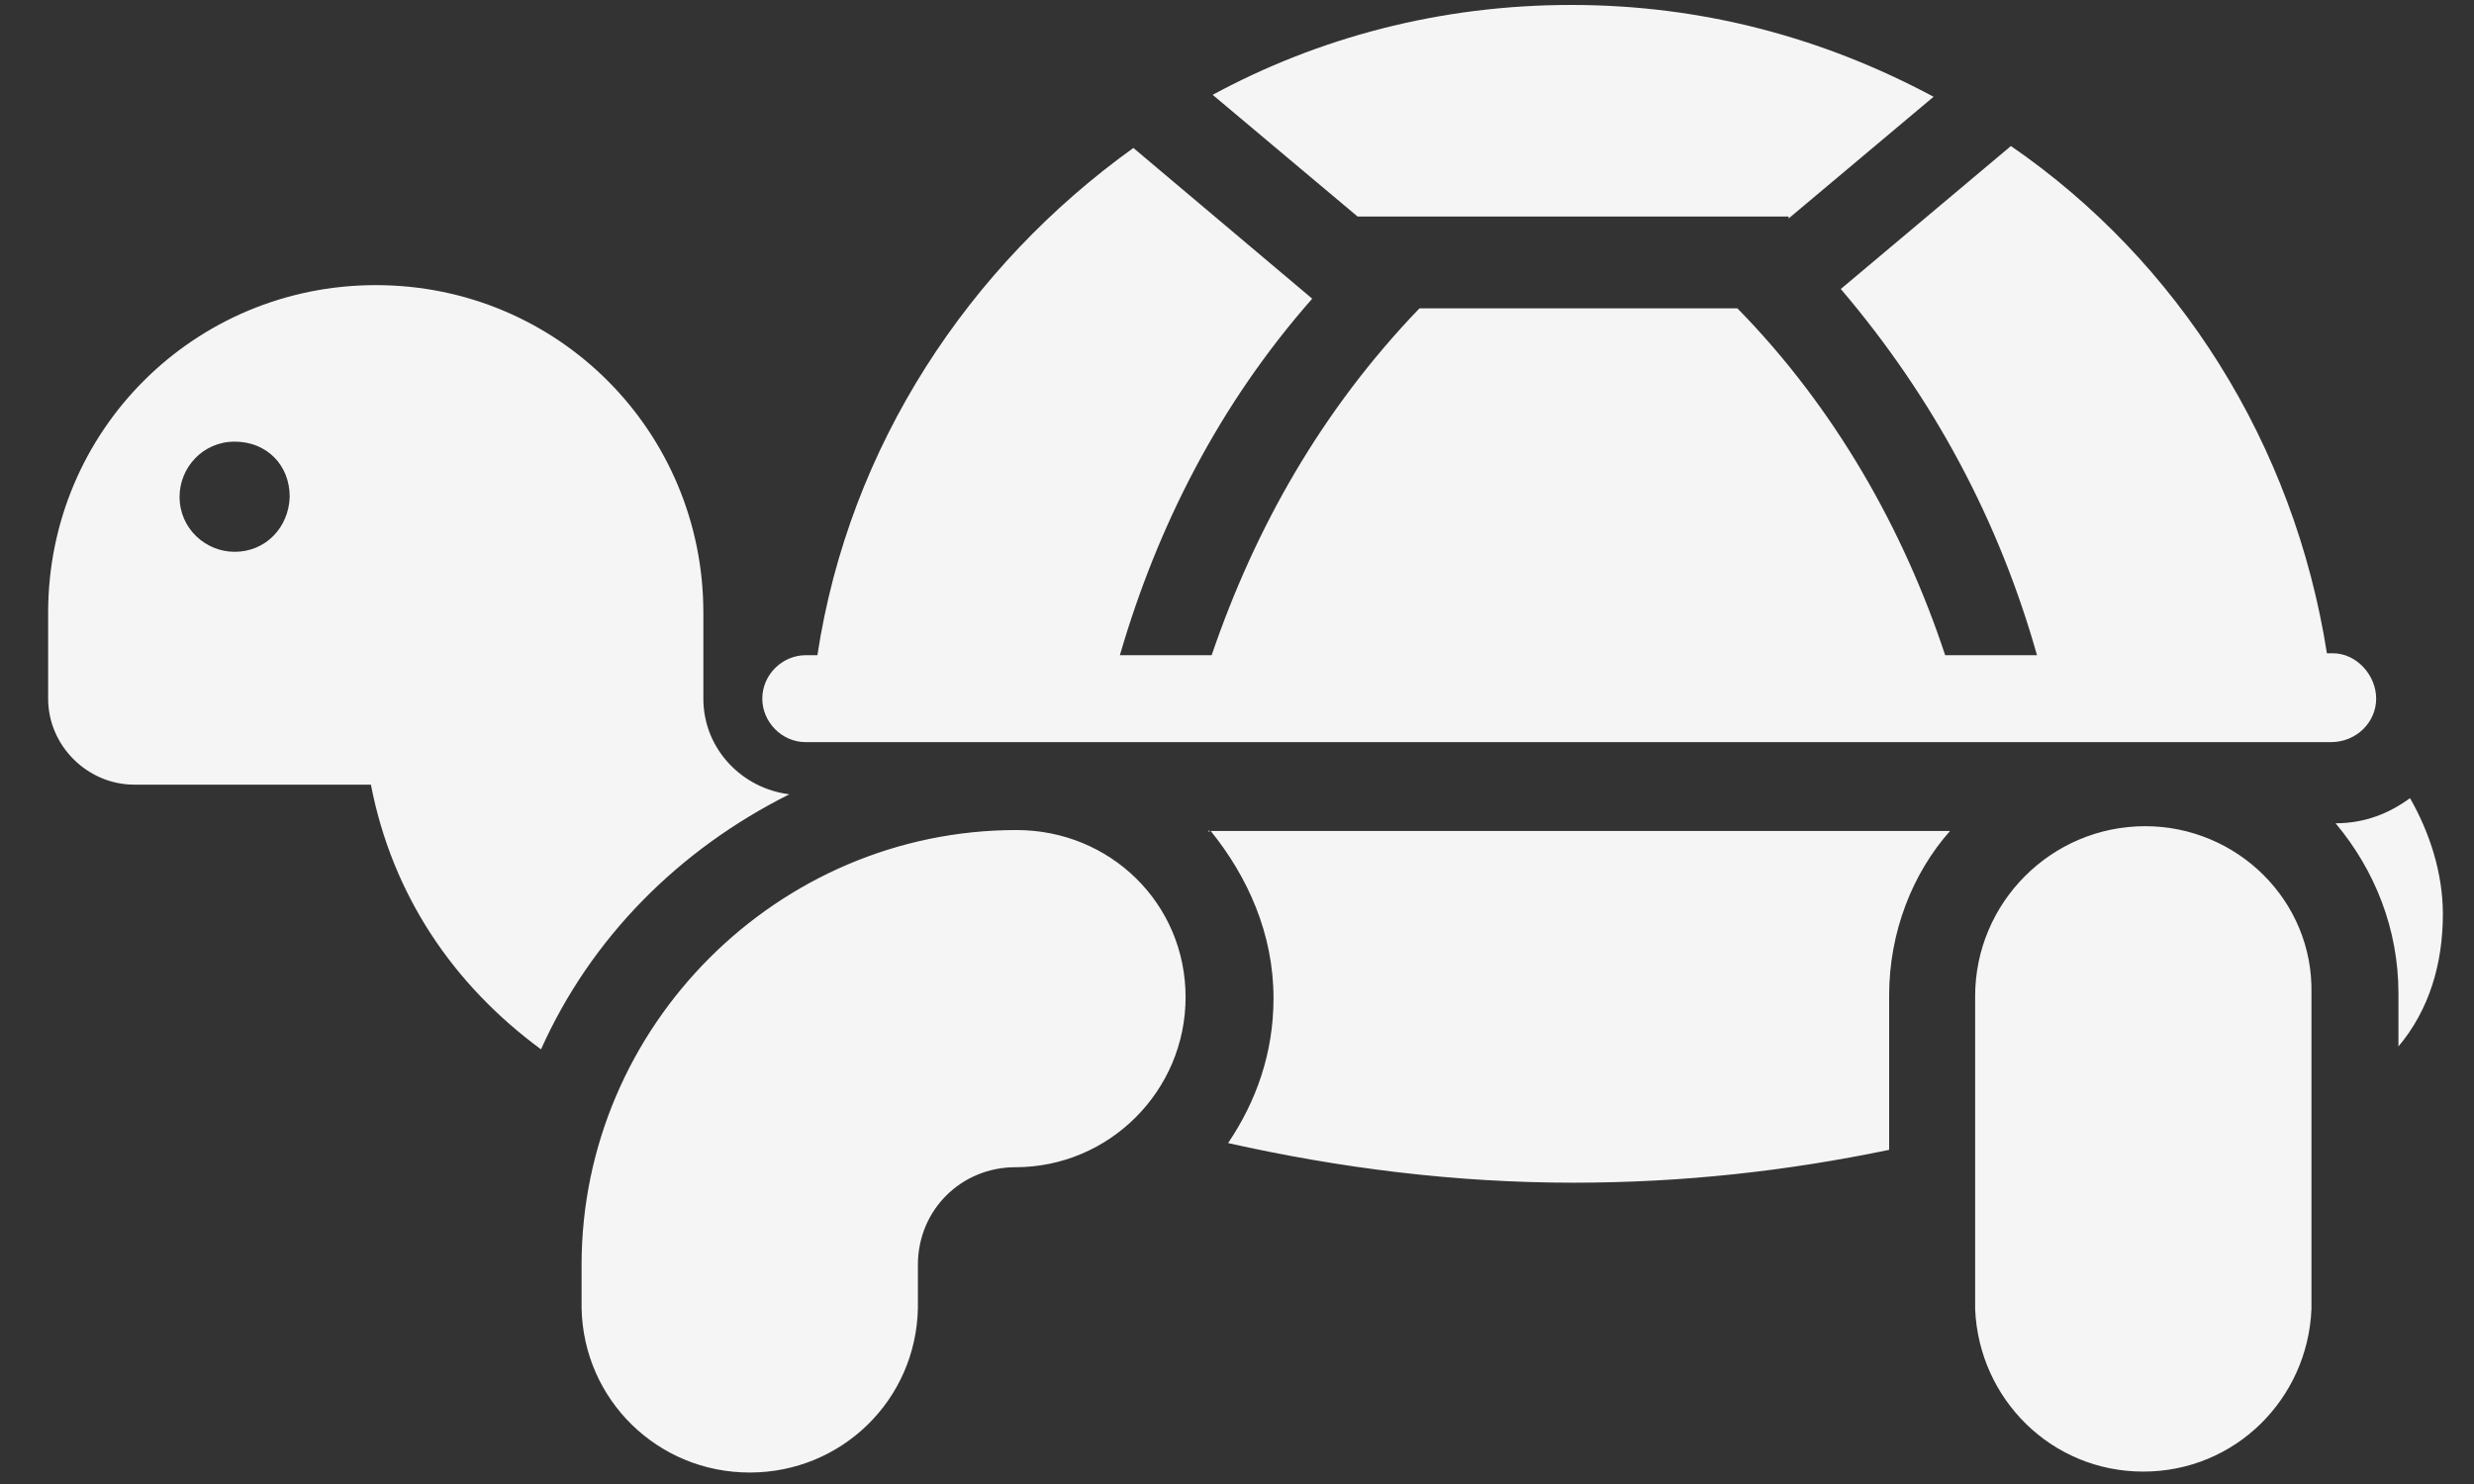
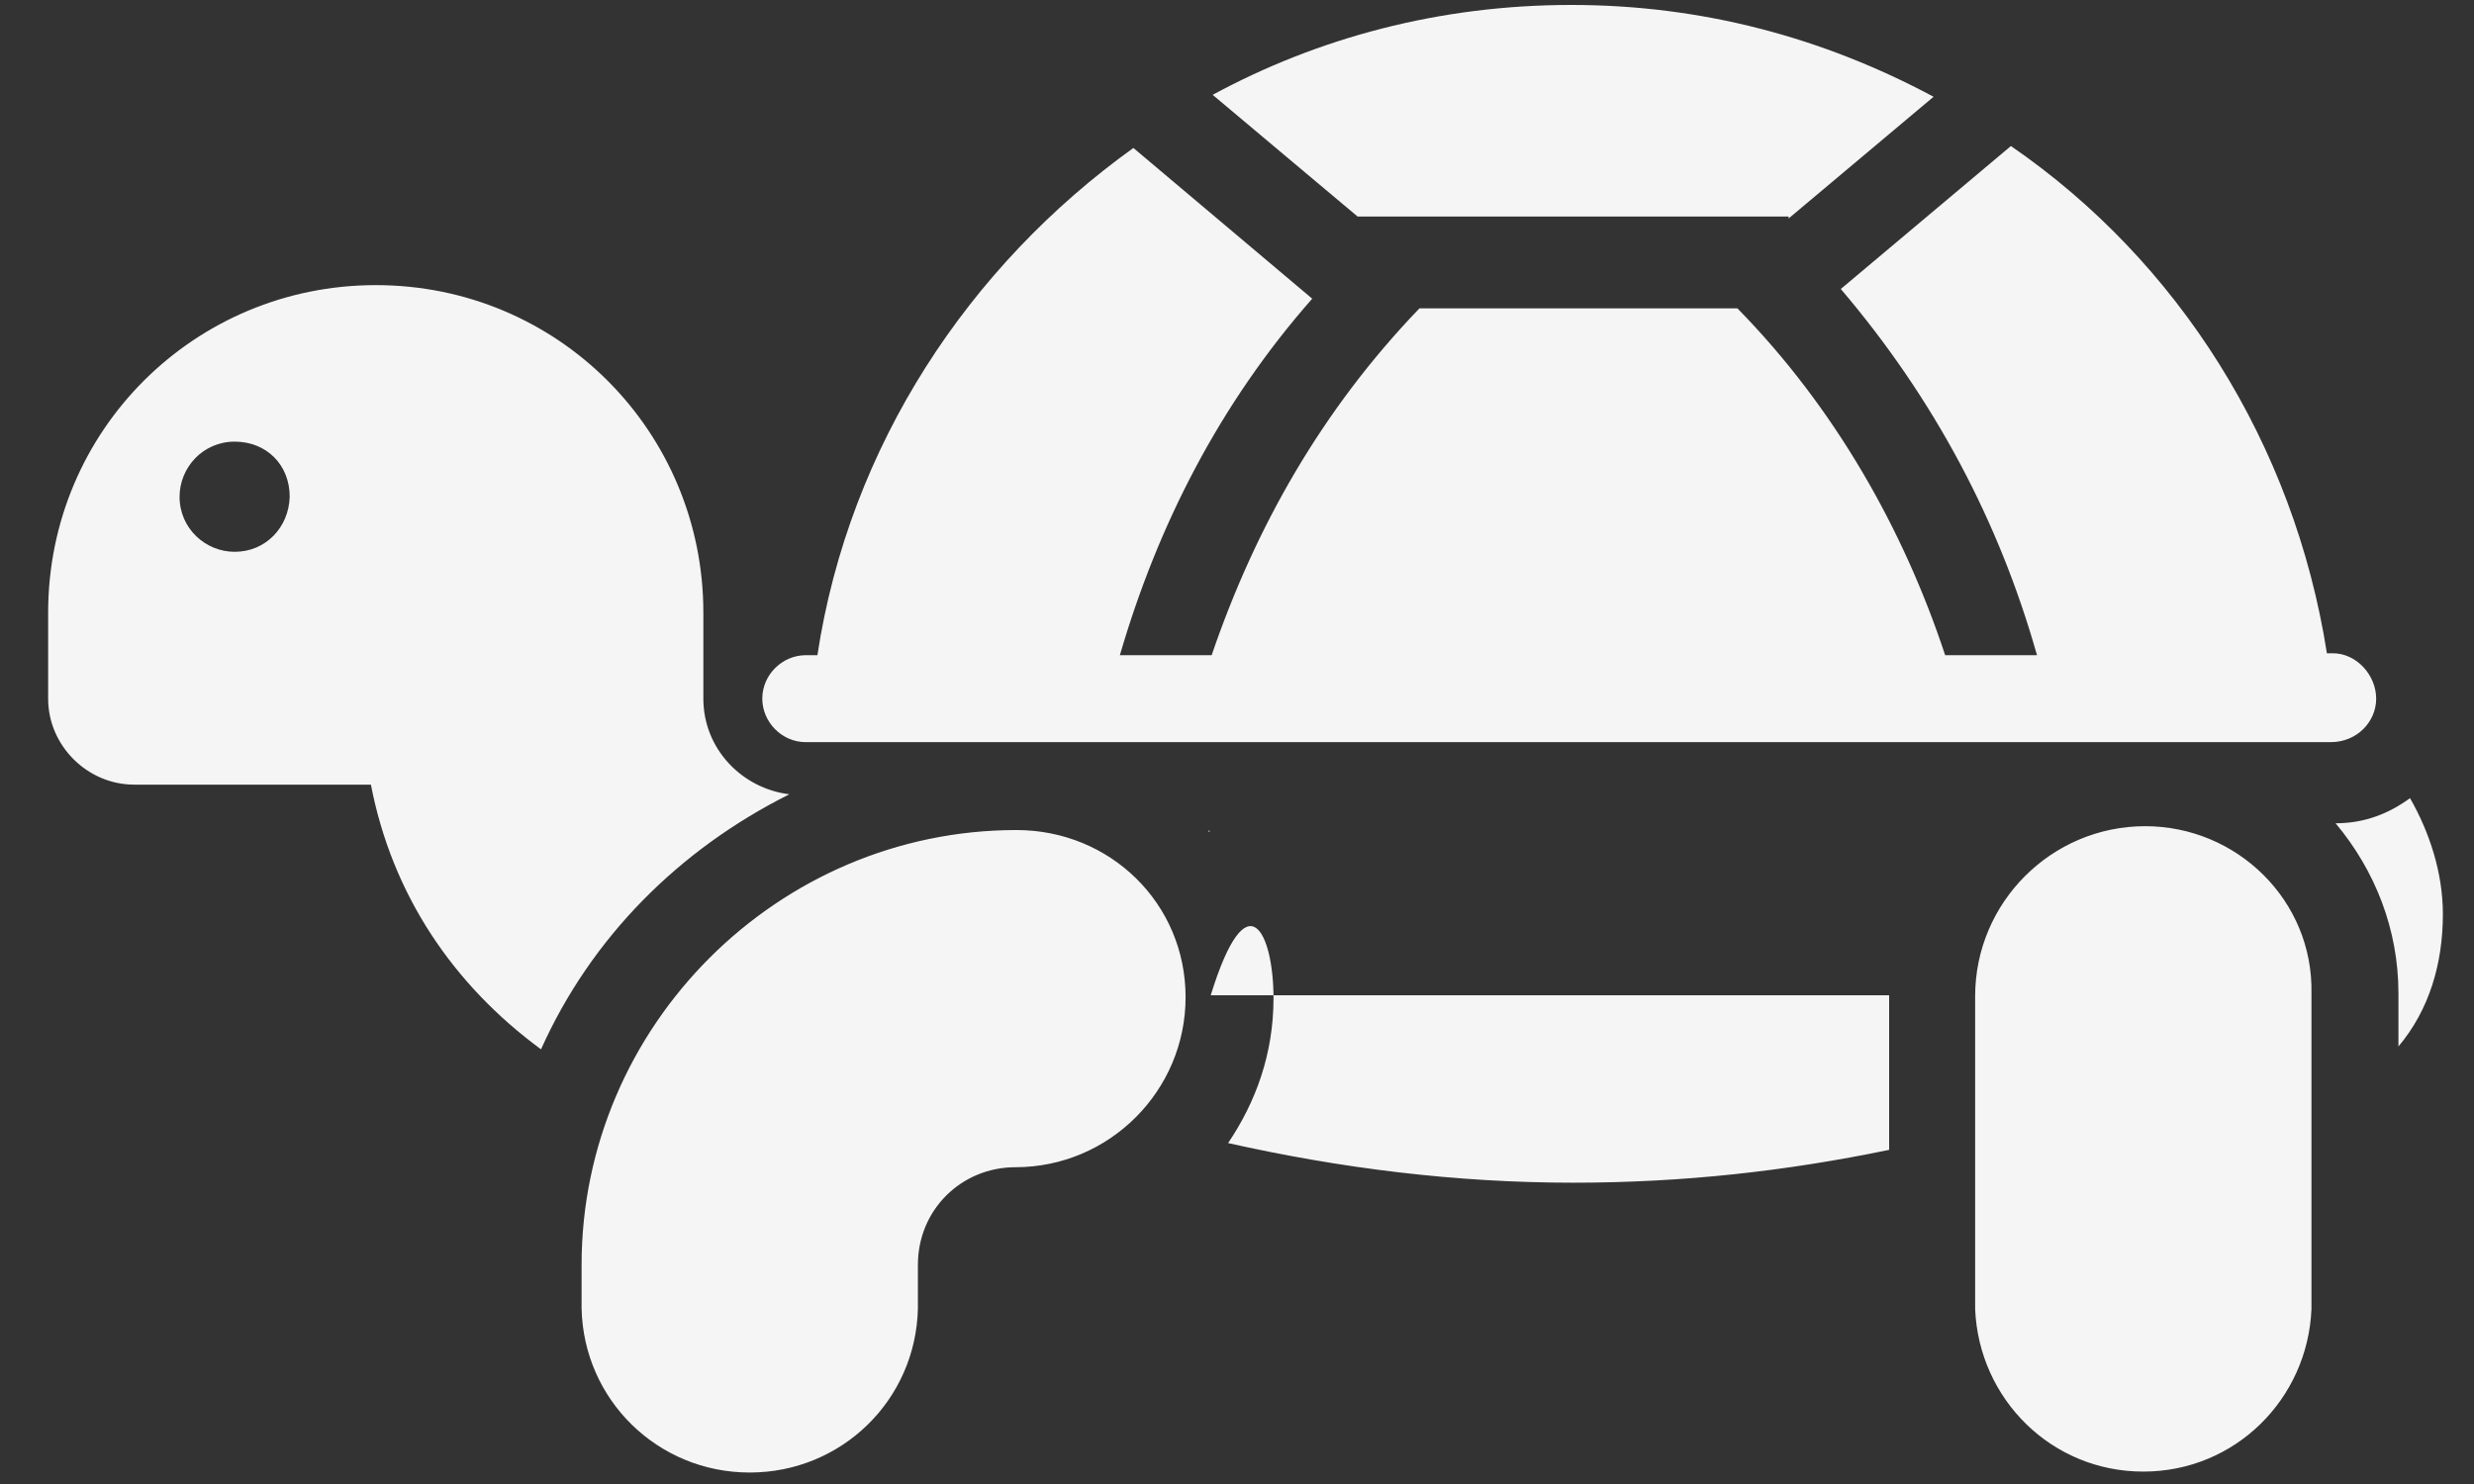
<svg xmlns="http://www.w3.org/2000/svg" width="50" height="30" viewBox="0 0 50 30" fill="none">
  <rect x="0" y="0" width="50" height="30" fill="#333333" stroke="none" />
  <g id="turtle-slow-slowly 1">
-     <path id="Vector" d="M36.148 4.378V4.417L39.078 1.956C36.852 0.764 34.41 0.1 31.754 0.1C29.098 0.1 26.637 0.764 24.508 1.917L27.438 4.378H36.148ZM20.543 16.78C15.719 16.78 11.754 20.745 11.754 25.569V26.448C11.793 28.303 13.297 29.768 15.152 29.768C17.008 29.768 18.512 28.303 18.551 26.448V25.569C18.551 24.456 19.43 23.596 20.523 23.596C22.418 23.596 23.961 22.053 23.961 20.159C23.961 18.264 22.438 16.78 20.543 16.78ZM43.355 16.702C41.461 16.702 39.918 18.245 39.918 20.139V26.467C39.996 28.284 41.461 29.749 43.316 29.749C45.172 29.749 46.637 28.284 46.715 26.467V20.081C46.754 18.206 45.211 16.702 43.355 16.702ZM49.371 18.479C49.371 17.639 49.098 16.819 48.707 16.135C48.277 16.448 47.789 16.643 47.203 16.643C48.004 17.6 48.473 18.792 48.473 20.081V21.155C49.098 20.413 49.371 19.475 49.371 18.479ZM25.738 20.178C25.738 21.292 25.387 22.268 24.82 23.108C27.086 23.616 29.41 23.909 31.793 23.909C34.02 23.909 36.109 23.674 38.18 23.245V20.12C38.18 18.85 38.648 17.659 39.41 16.799H24.469C25.211 17.717 25.738 18.87 25.738 20.178ZM24.43 16.819C24.469 16.819 24.43 16.78 24.43 16.78V16.819ZM48.023 14.124C48.023 13.655 47.633 13.206 47.145 13.206H47.027C46.363 8.967 44.02 5.276 40.641 2.952L37.203 5.842C39.098 8.069 40.406 10.549 41.168 13.245H39.312C38.473 10.706 37.086 8.245 35.113 6.233H28.688C26.715 8.284 25.367 10.667 24.488 13.245H22.633C23.395 10.628 24.645 8.167 26.52 6.038L22.906 2.991C19.586 5.374 17.164 9.006 16.52 13.245H16.285C15.816 13.245 15.406 13.635 15.406 14.124C15.406 14.592 15.797 15.003 16.285 15.003H47.105C47.633 15.003 48.023 14.592 48.023 14.124ZM15.953 16.057C14.996 15.94 14.215 15.139 14.215 14.124V12.385C14.215 8.733 11.285 5.764 7.594 5.764C3.941 5.764 0.973 8.694 0.973 12.385V14.124C0.973 15.081 1.773 15.862 2.711 15.862H7.496C7.926 18.088 9.156 19.905 10.934 21.213C11.949 18.948 13.727 17.171 15.953 16.057ZM4.742 11.155C4.156 11.155 3.629 10.686 3.629 10.042C3.629 9.456 4.098 8.928 4.742 8.928C5.387 8.928 5.855 9.397 5.855 10.042C5.836 10.667 5.367 11.155 4.742 11.155Z" fill="#F5F5F5" />
+     <path id="Vector" d="M36.148 4.378V4.417L39.078 1.956C36.852 0.764 34.41 0.1 31.754 0.1C29.098 0.1 26.637 0.764 24.508 1.917L27.438 4.378H36.148ZM20.543 16.78C15.719 16.78 11.754 20.745 11.754 25.569V26.448C11.793 28.303 13.297 29.768 15.152 29.768C17.008 29.768 18.512 28.303 18.551 26.448V25.569C18.551 24.456 19.43 23.596 20.523 23.596C22.418 23.596 23.961 22.053 23.961 20.159C23.961 18.264 22.438 16.78 20.543 16.78ZM43.355 16.702C41.461 16.702 39.918 18.245 39.918 20.139V26.467C39.996 28.284 41.461 29.749 43.316 29.749C45.172 29.749 46.637 28.284 46.715 26.467V20.081C46.754 18.206 45.211 16.702 43.355 16.702ZM49.371 18.479C49.371 17.639 49.098 16.819 48.707 16.135C48.277 16.448 47.789 16.643 47.203 16.643C48.004 17.6 48.473 18.792 48.473 20.081V21.155C49.098 20.413 49.371 19.475 49.371 18.479ZM25.738 20.178C25.738 21.292 25.387 22.268 24.82 23.108C27.086 23.616 29.41 23.909 31.793 23.909C34.02 23.909 36.109 23.674 38.18 23.245V20.12H24.469C25.211 17.717 25.738 18.87 25.738 20.178ZM24.43 16.819C24.469 16.819 24.43 16.78 24.43 16.78V16.819ZM48.023 14.124C48.023 13.655 47.633 13.206 47.145 13.206H47.027C46.363 8.967 44.02 5.276 40.641 2.952L37.203 5.842C39.098 8.069 40.406 10.549 41.168 13.245H39.312C38.473 10.706 37.086 8.245 35.113 6.233H28.688C26.715 8.284 25.367 10.667 24.488 13.245H22.633C23.395 10.628 24.645 8.167 26.52 6.038L22.906 2.991C19.586 5.374 17.164 9.006 16.52 13.245H16.285C15.816 13.245 15.406 13.635 15.406 14.124C15.406 14.592 15.797 15.003 16.285 15.003H47.105C47.633 15.003 48.023 14.592 48.023 14.124ZM15.953 16.057C14.996 15.94 14.215 15.139 14.215 14.124V12.385C14.215 8.733 11.285 5.764 7.594 5.764C3.941 5.764 0.973 8.694 0.973 12.385V14.124C0.973 15.081 1.773 15.862 2.711 15.862H7.496C7.926 18.088 9.156 19.905 10.934 21.213C11.949 18.948 13.727 17.171 15.953 16.057ZM4.742 11.155C4.156 11.155 3.629 10.686 3.629 10.042C3.629 9.456 4.098 8.928 4.742 8.928C5.387 8.928 5.855 9.397 5.855 10.042C5.836 10.667 5.367 11.155 4.742 11.155Z" fill="#F5F5F5" />
  </g>
</svg>